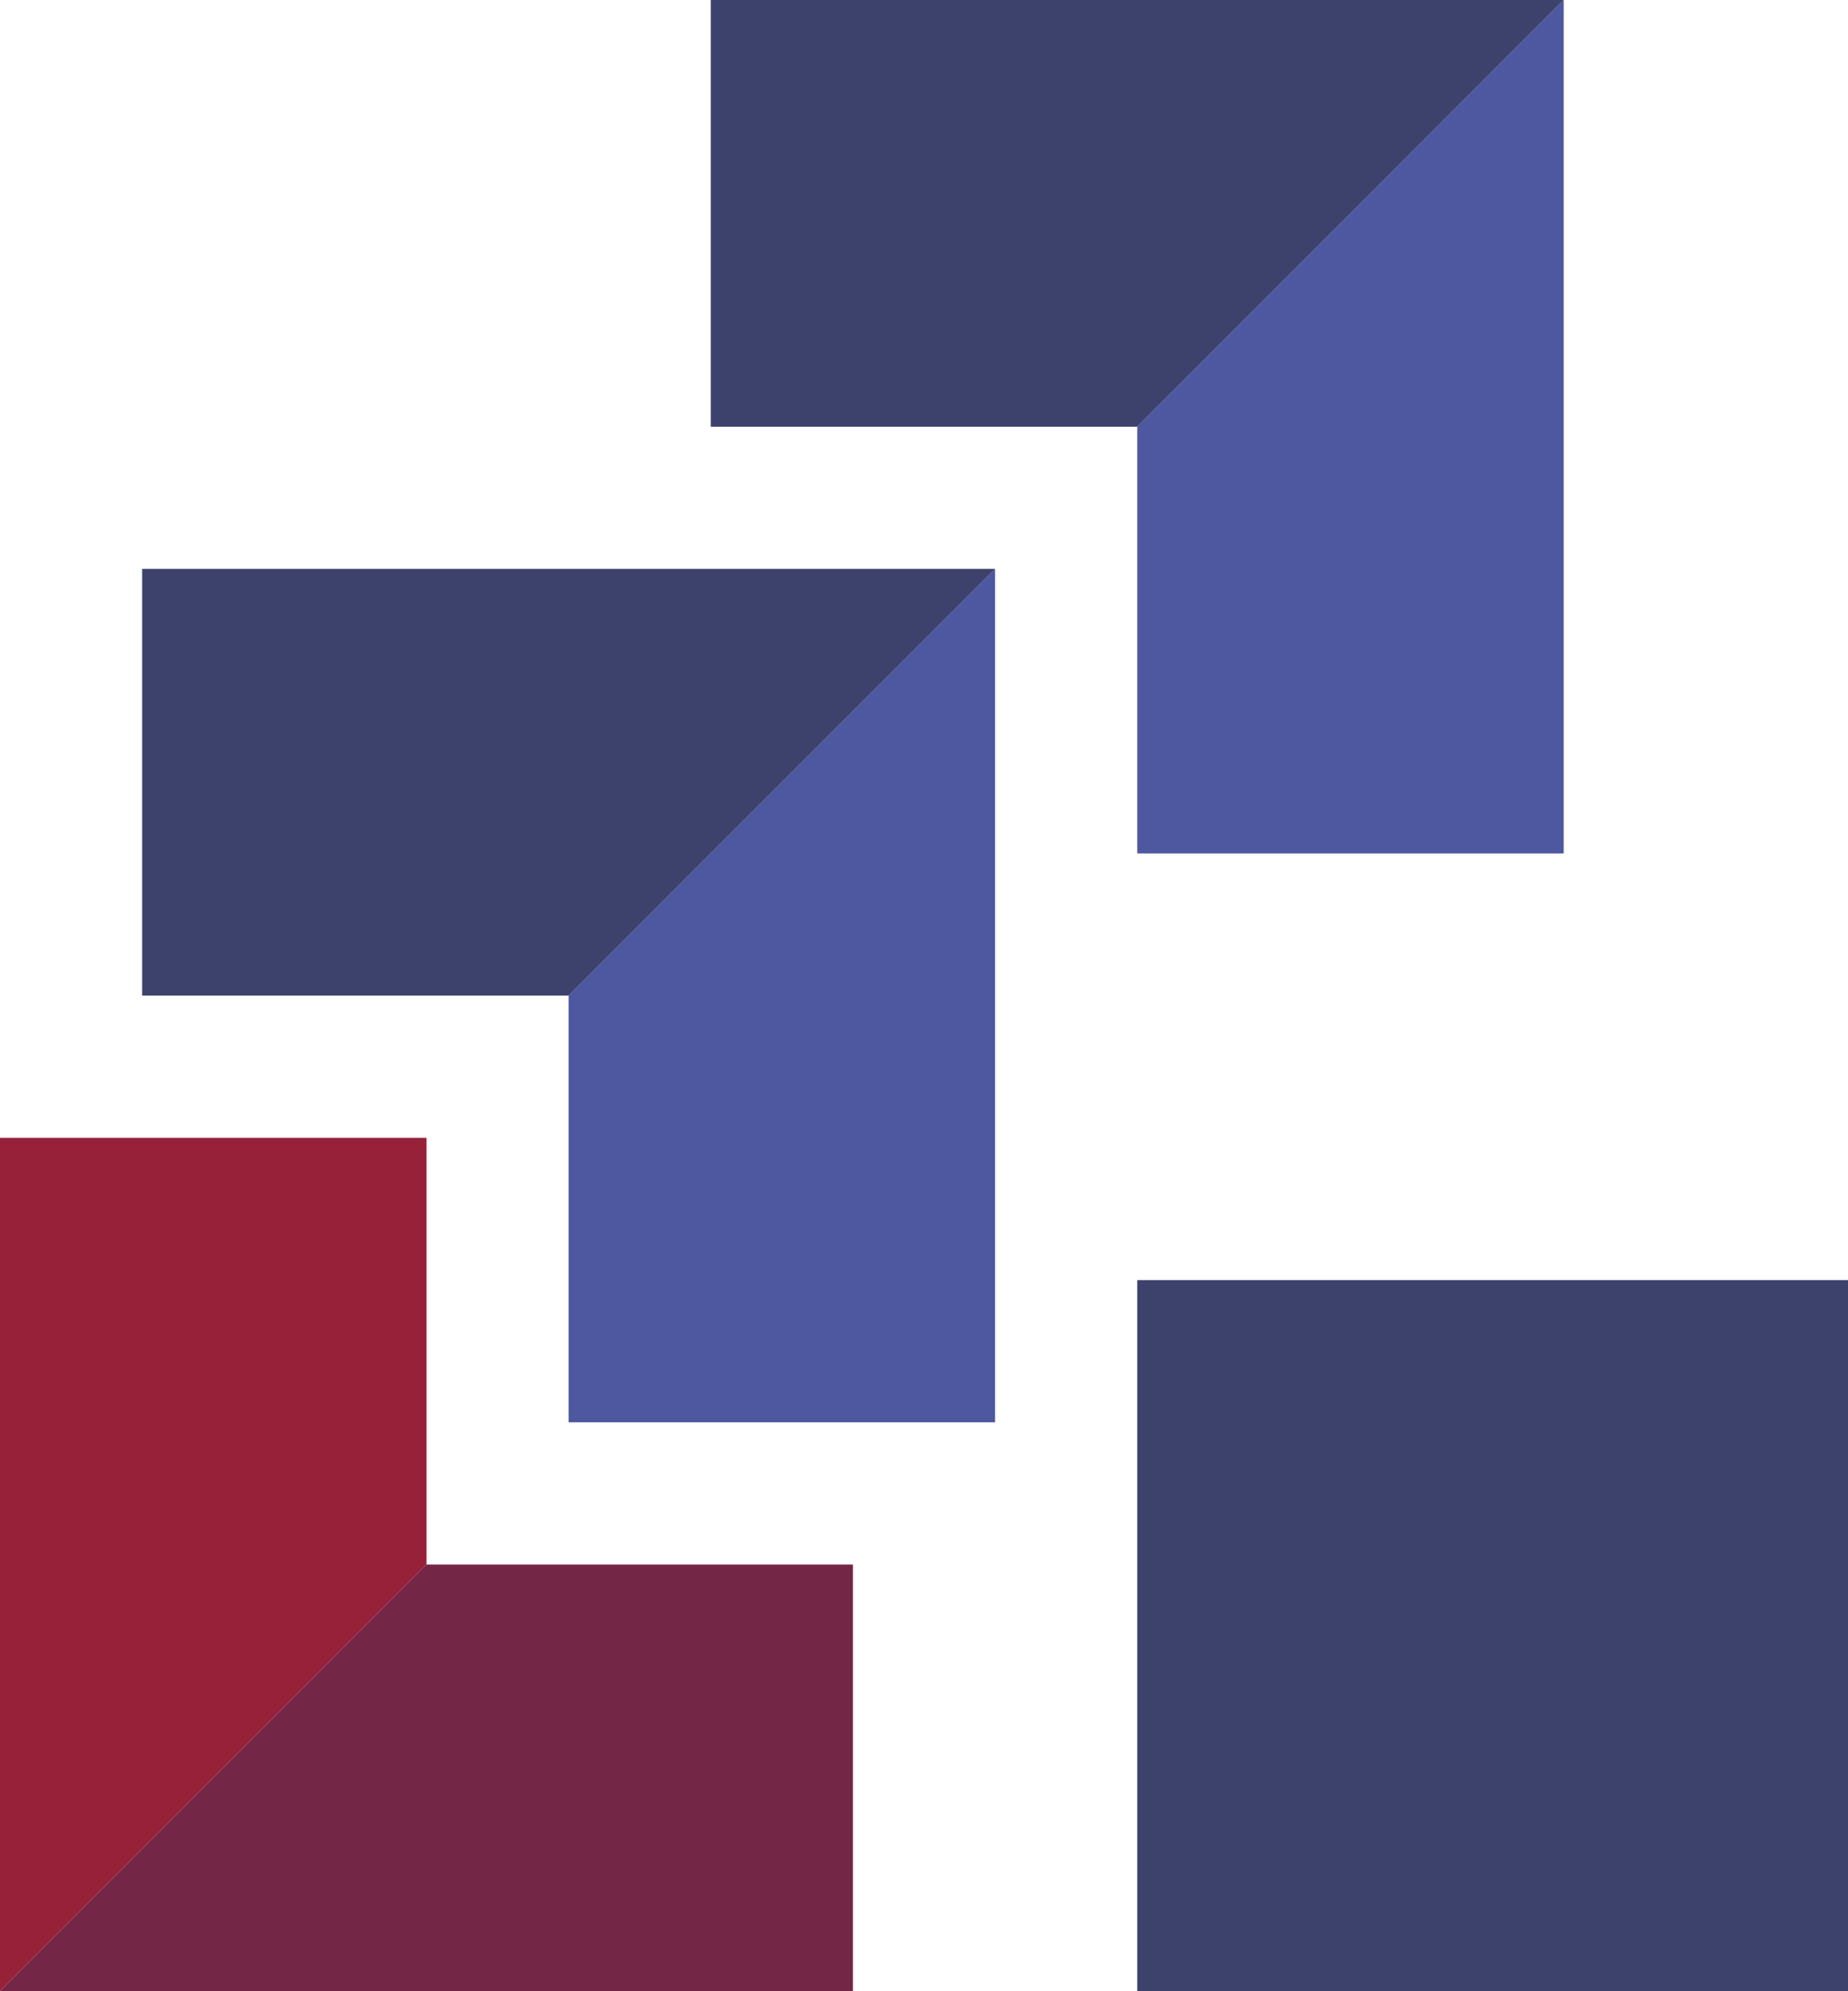
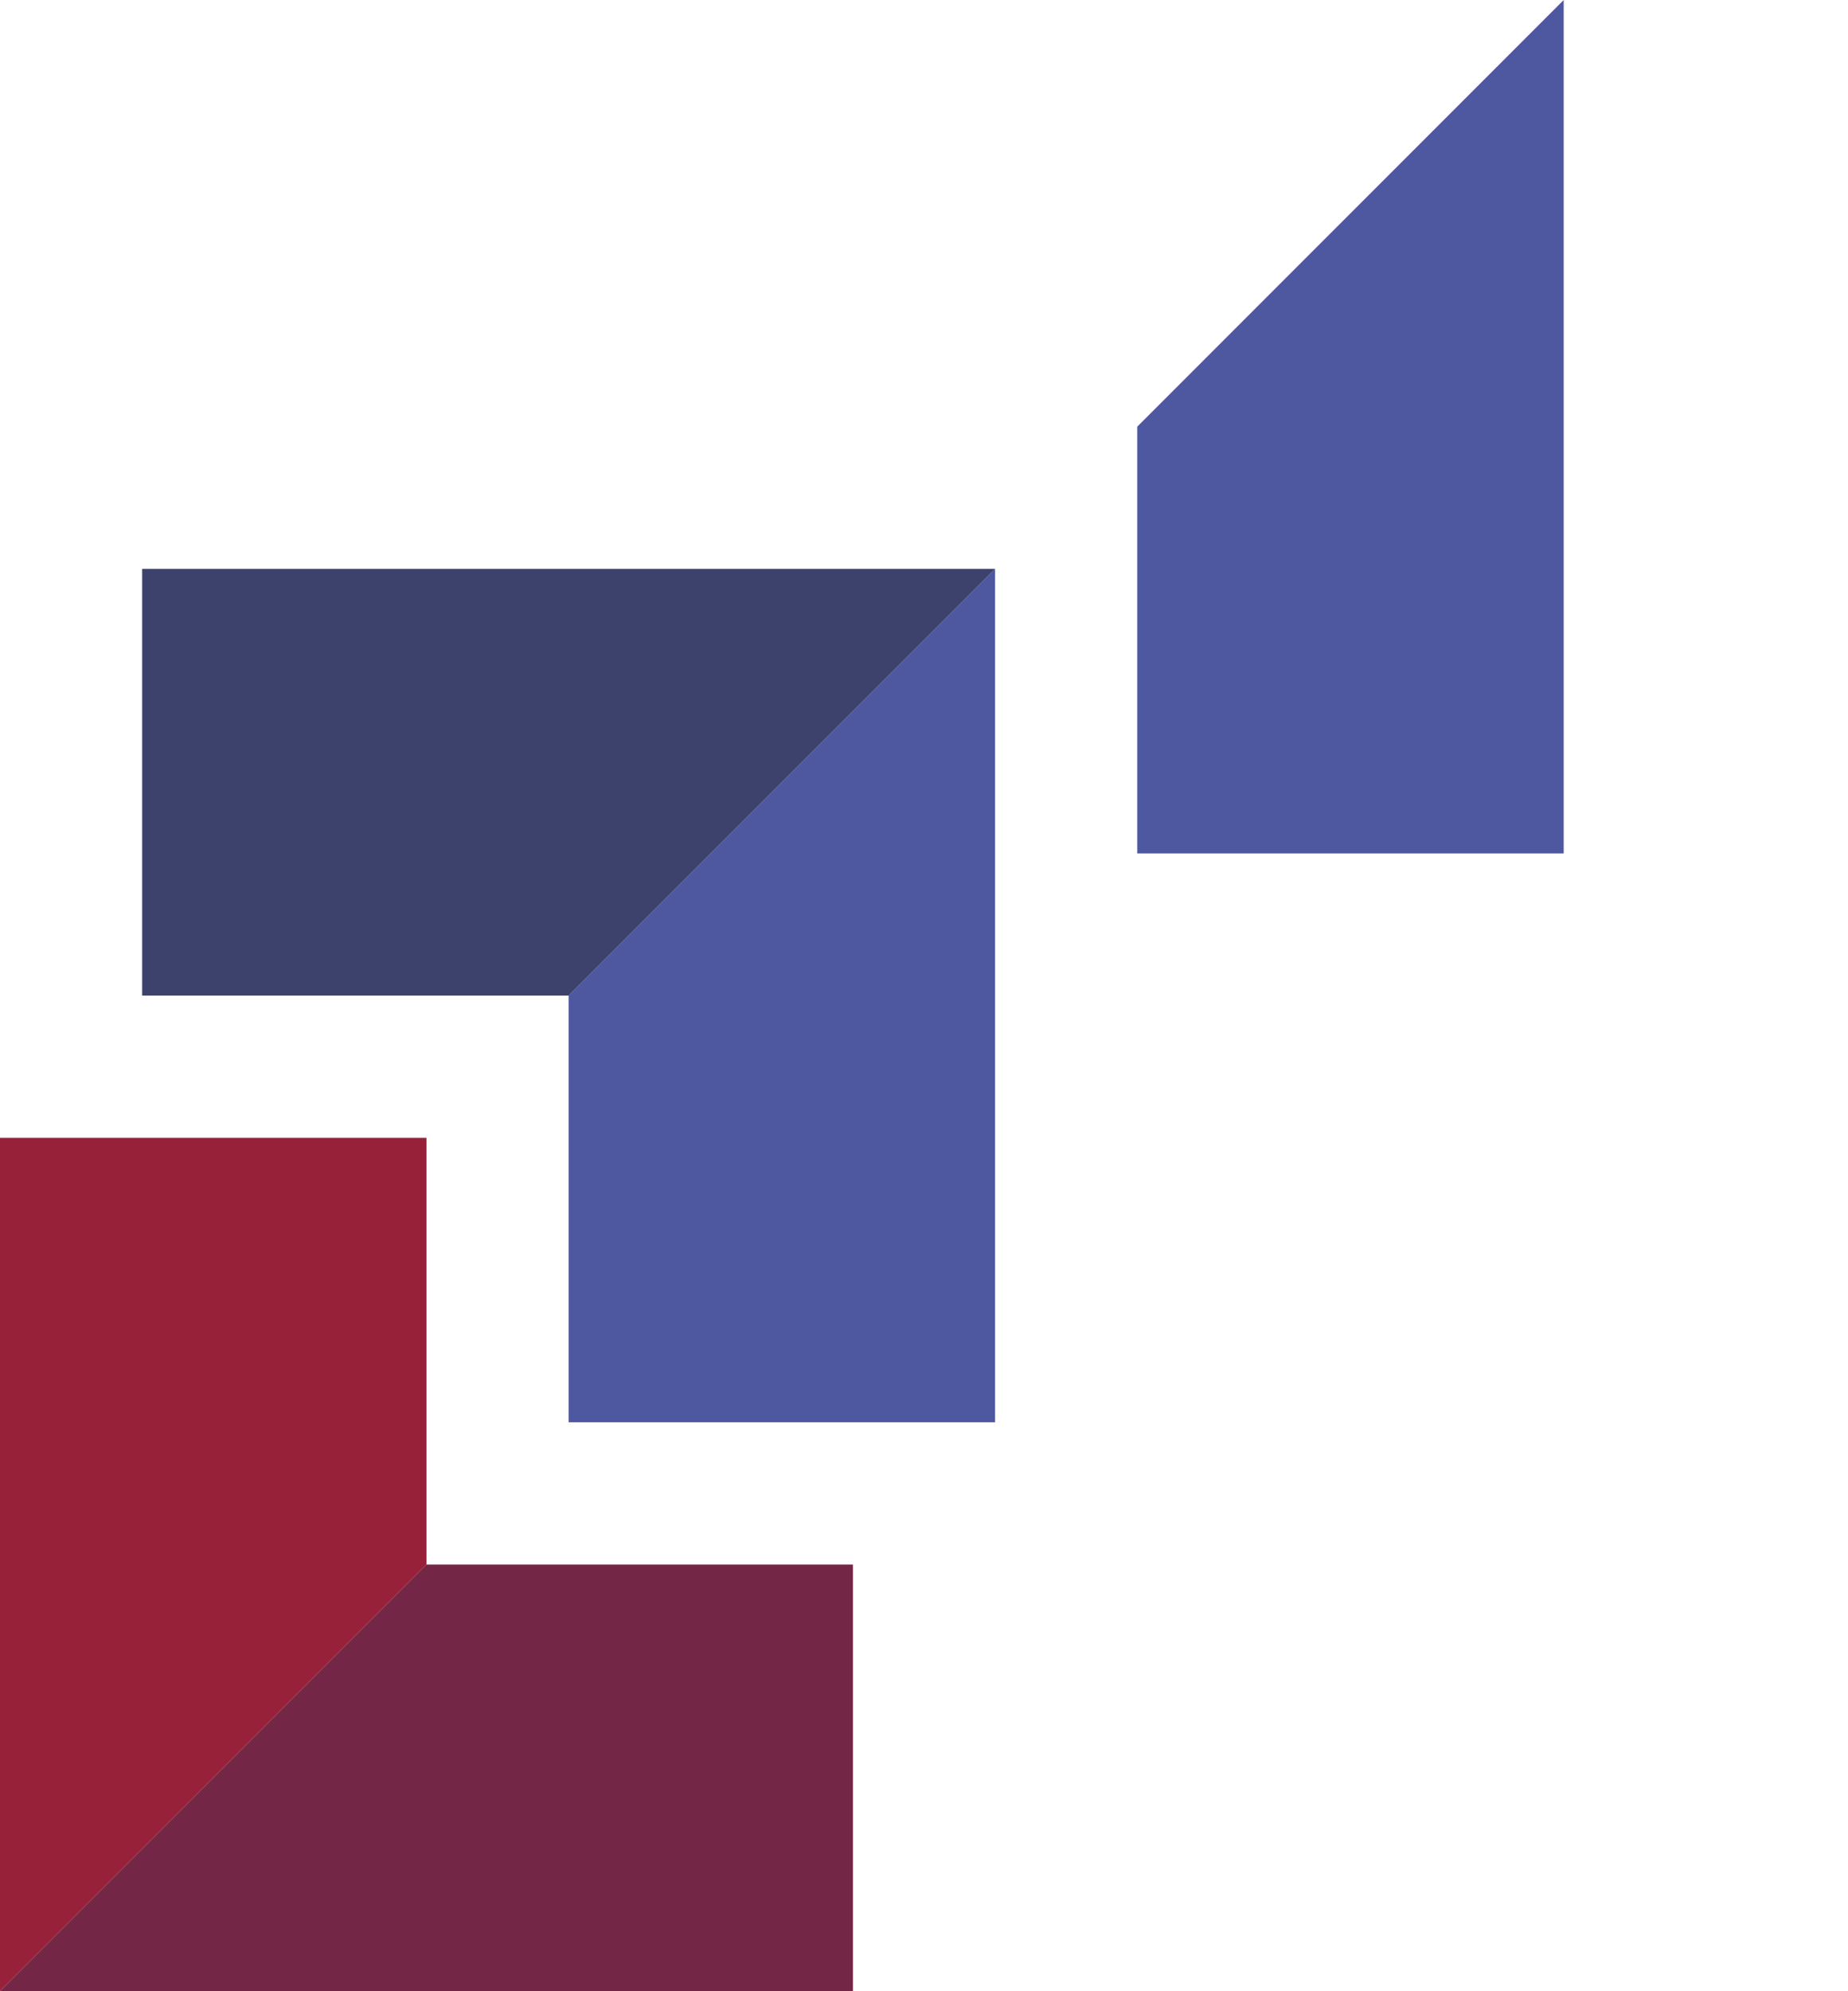
<svg xmlns="http://www.w3.org/2000/svg" version="1.1" id="Layer_1" x="0px" y="0px" viewBox="0 0 130 140" style="enable-background:new 0 0 130 140;" xml:space="preserve">
  <style type="text/css">
	.st0{fill:#3D426C;}
	.st1{fill:#972139;}
	.st2{fill:#742647;}
	.st3{fill:#4E58A0;}
</style>
-   <rect x="80" y="90" class="st0" width="50" height="50" />
  <polygon class="st1" points="30,80 20,80 10,80 0,80 0,110 0,120 0,130 0,140 30,110 " />
  <polygon class="st2" points="30,110 0,140 10,140 20,140 30,140 60,140 60,130 60,120 60,110 " />
  <polygon class="st3" points="40,100 50,100 60,100 70,100 70,70 70,60 70,50 70,40 40,70 " />
  <polygon class="st0" points="40,70 70,40 60,40 50,40 40,40 10,40 10,50 10,60 10,70 " />
  <polygon class="st3" points="80,60 90,60 100,60 110,60 110,30 110,20 110,10 110,0 80,30 " />
-   <polygon class="st0" points="80,30 110,0 100,0 90,0 80,0 50,0 50,10 50,20 50,30 " />
</svg>